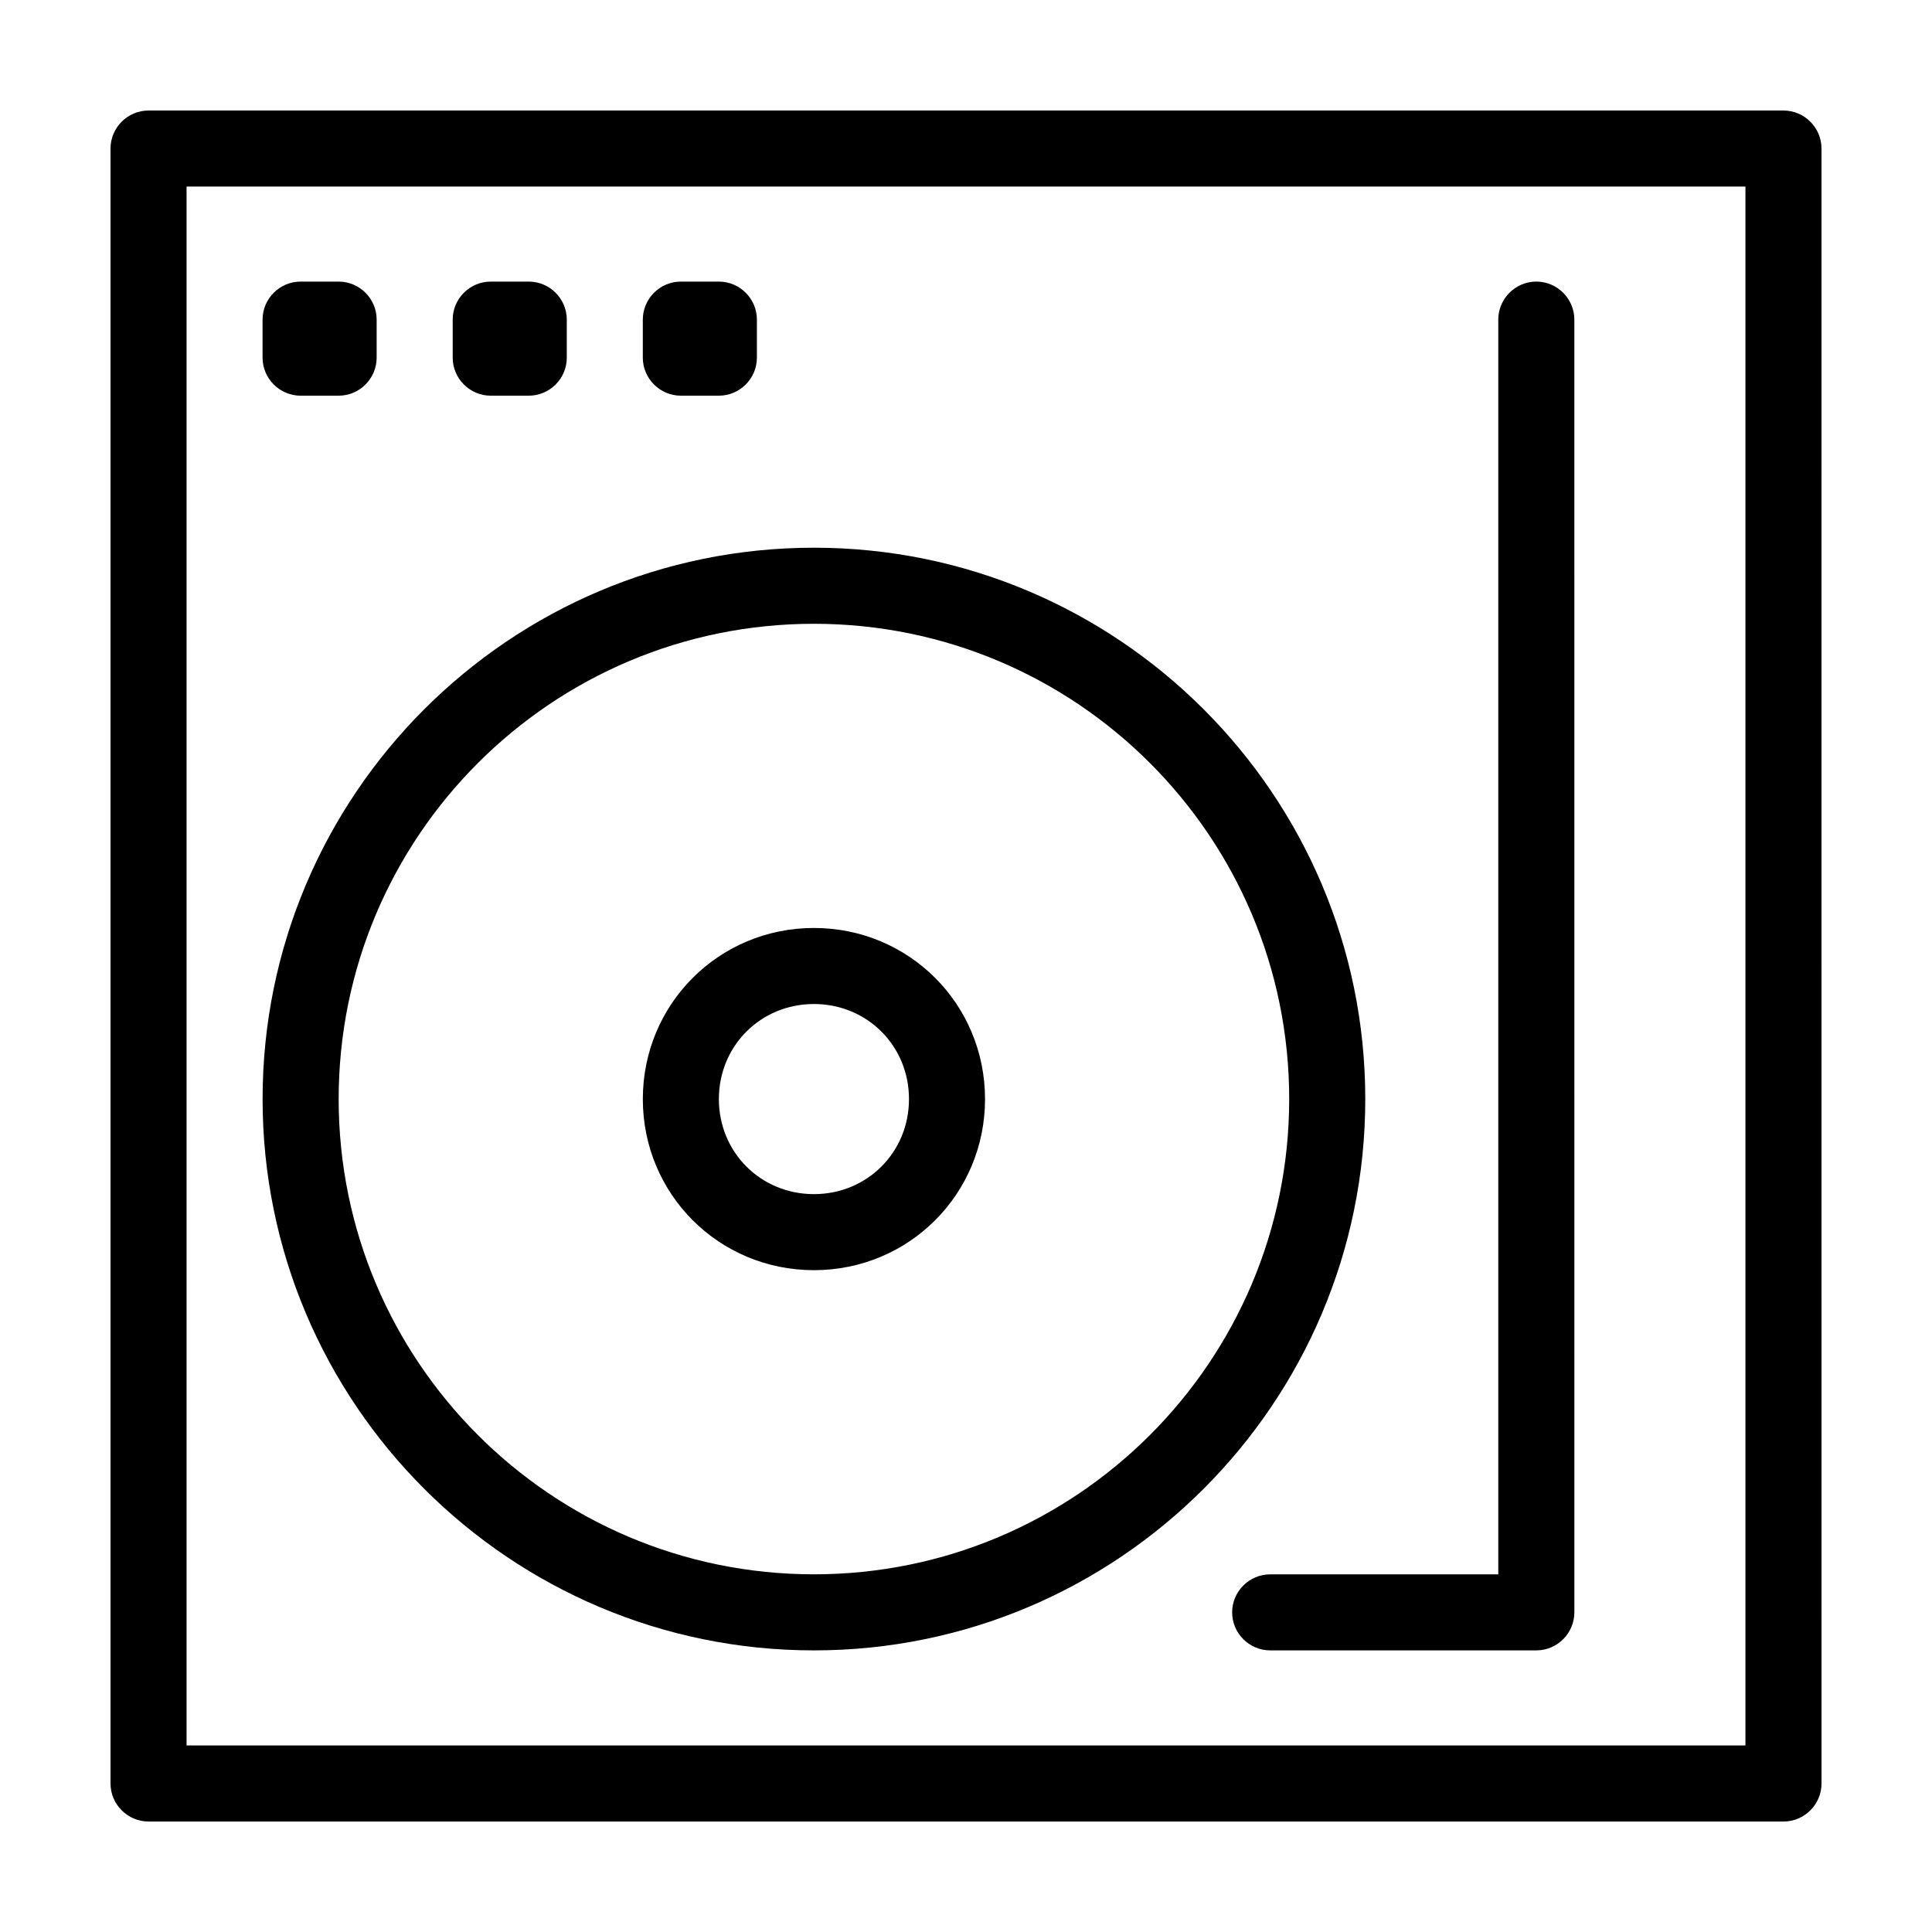
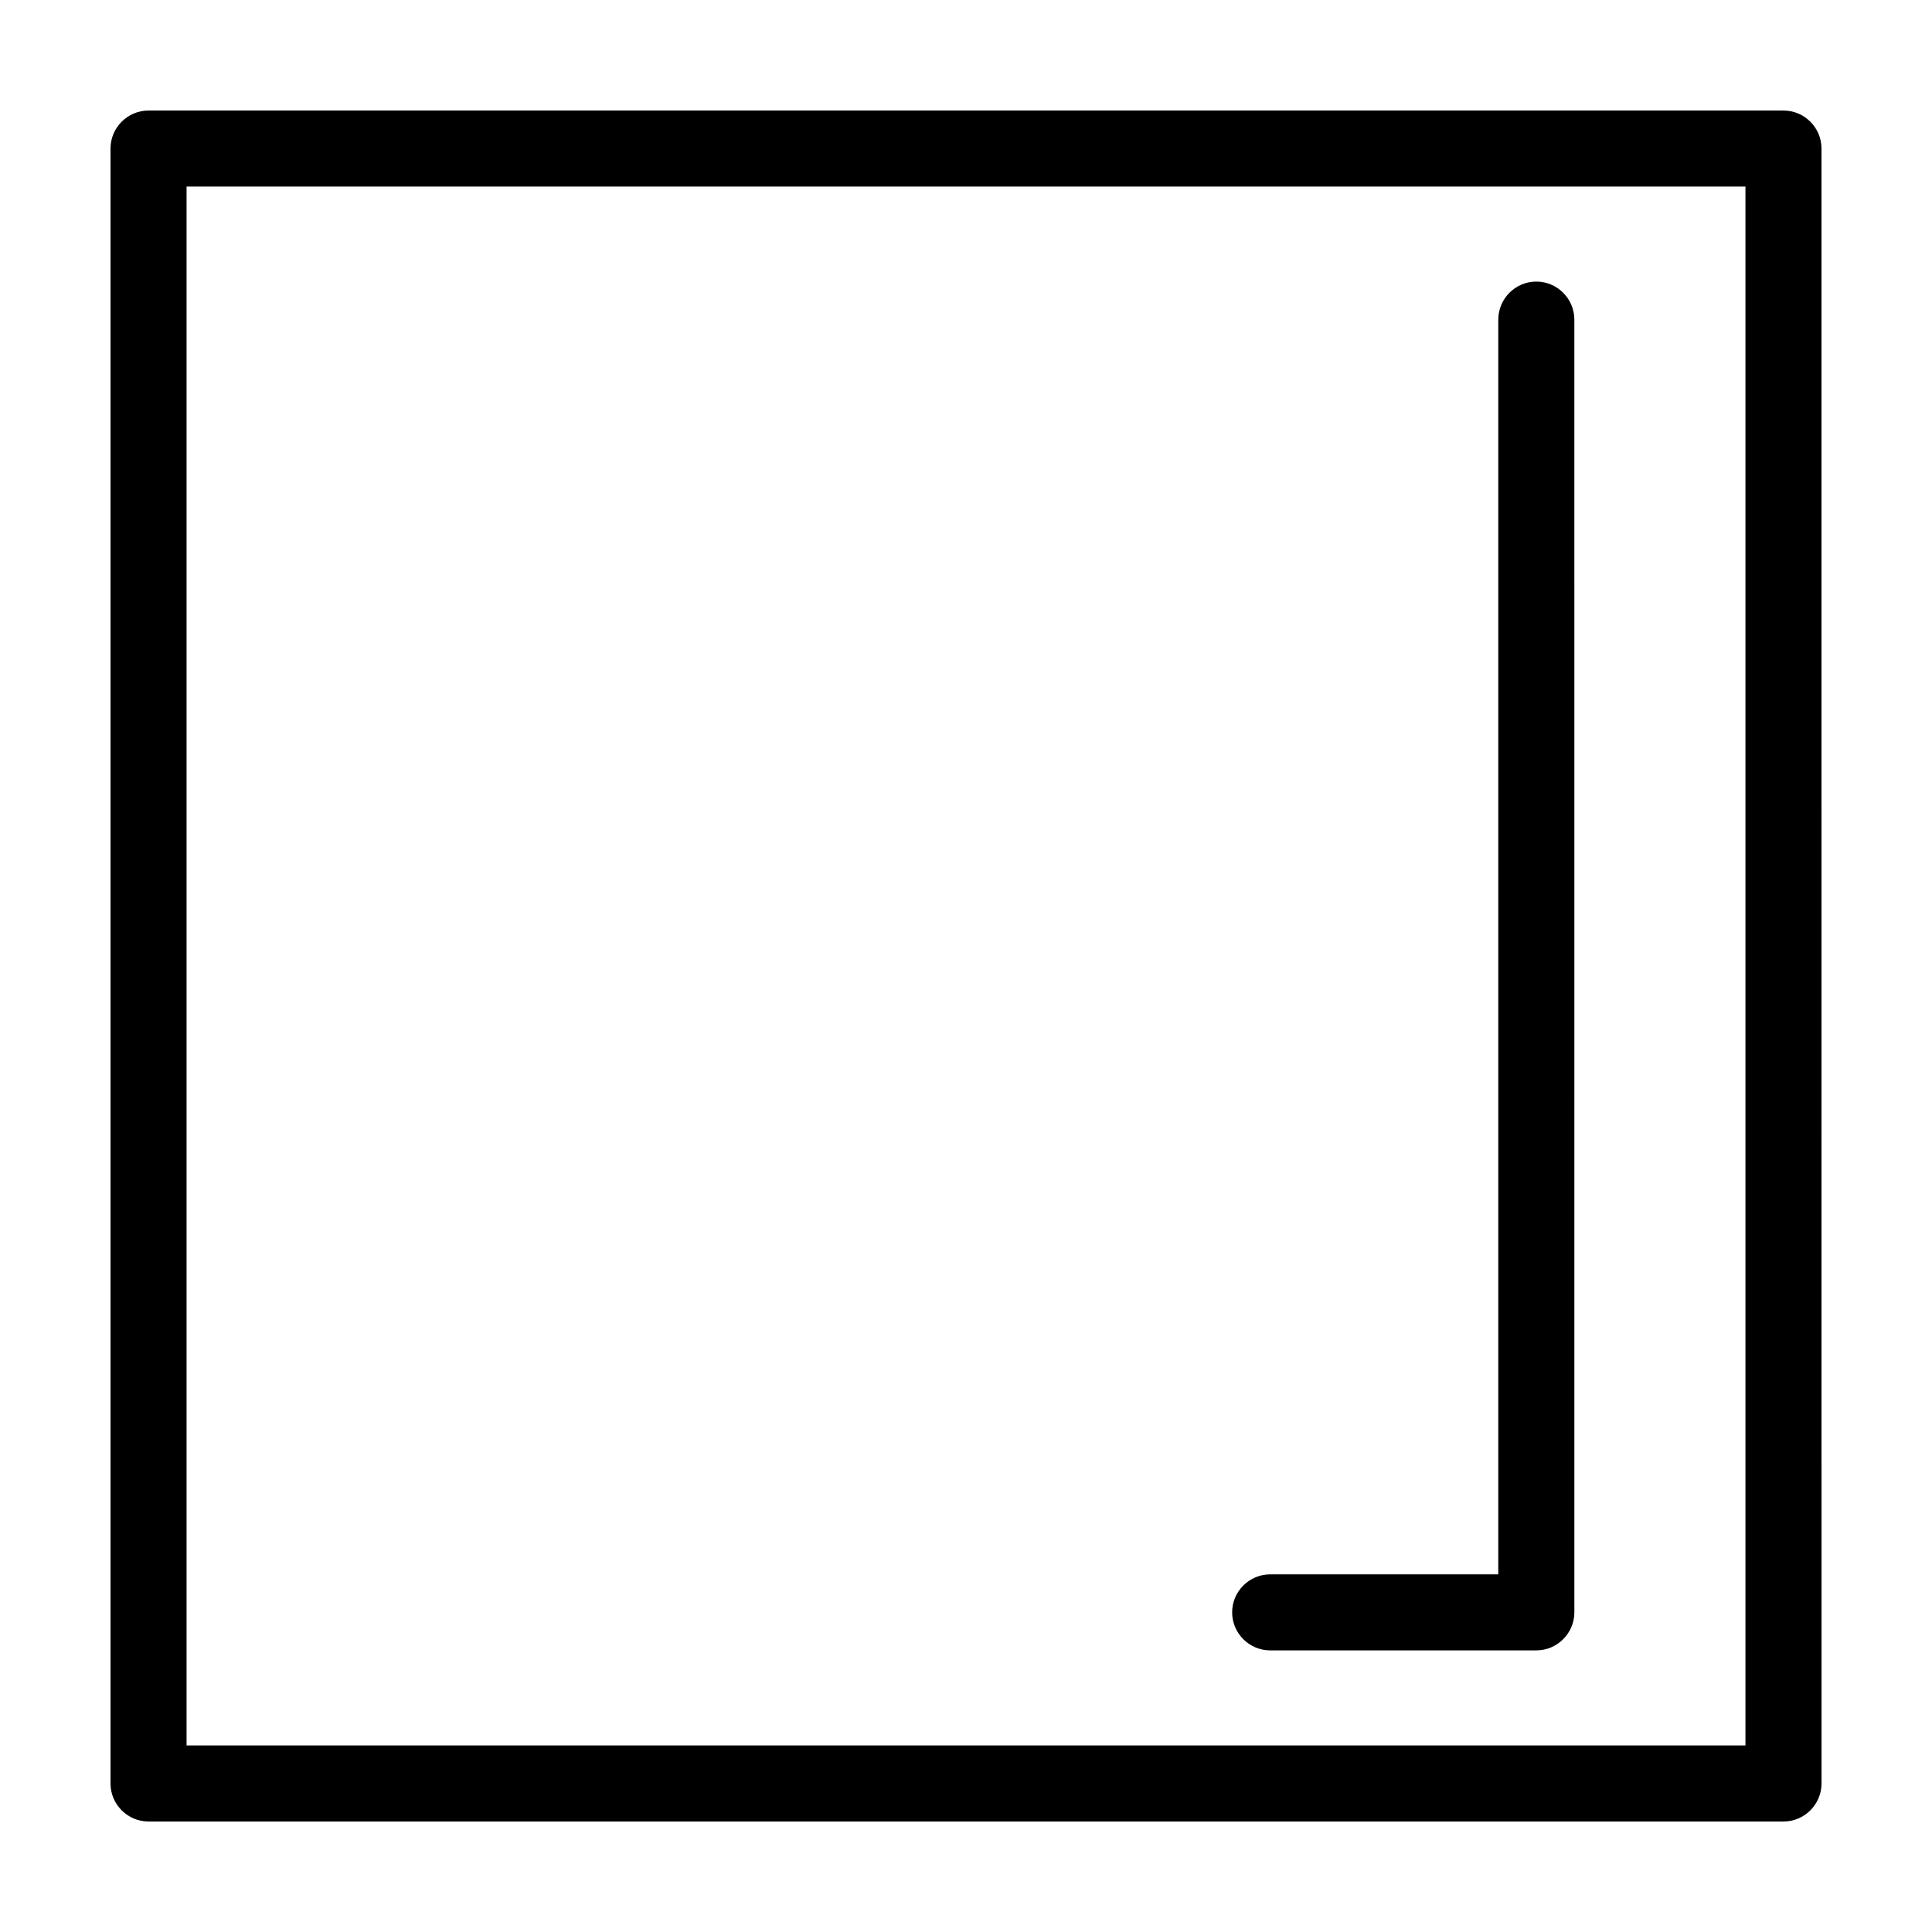
<svg xmlns="http://www.w3.org/2000/svg" fill="#000000" width="800px" height="800px" version="1.1" viewBox="144 144 512 512">
  <g>
    <path d="m616.64 173.29h-433.28c-5.539 0-10.074 4.535-10.074 10.074v433.28c0 5.543 4.535 10.078 10.078 10.078h433.28c5.543 0 10.078-4.535 10.078-10.078l-0.008-433.28c0-5.539-4.531-10.074-10.074-10.074zm-10.078 433.27h-413.12v-413.12h413.12z" />
    <path d="m470.53 571.29c0 5.543 4.535 10.078 10.078 10.078h70.535c5.543 0 10.078-4.535 10.078-10.078l-0.004-342.59c0-5.543-4.535-10.078-10.078-10.078s-10.078 4.535-10.078 10.078v332.52h-60.453c-5.543 0-10.078 4.531-10.078 10.074z" />
-     <path d="m359.7 581.37c80.609 0 146.11-65.496 146.11-146.11s-65.496-146.11-146.11-146.11c-80.609 0-146.11 65.496-146.11 146.11s65.496 146.11 146.11 146.11zm0-272.06c69.527 0 125.95 56.426 125.95 125.95-0.004 69.523-56.43 125.95-125.95 125.95-69.527 0-125.95-56.43-125.95-125.95 0-69.527 56.426-125.95 125.95-125.95z" />
-     <path d="m359.7 480.61c25.191 0 45.344-20.152 45.344-45.344s-20.152-45.344-45.344-45.344c-25.191 0-45.344 20.152-45.344 45.344s20.152 45.344 45.344 45.344zm0-70.535c14.105 0 25.191 11.082 25.191 25.191 0 14.105-11.082 25.191-25.191 25.191-14.105 0-25.191-11.082-25.191-25.191 0-14.105 11.082-25.191 25.191-25.191z" />
-     <path d="m223.66 248.86h10.078c5.543 0 10.078-4.535 10.078-10.078v-10.078c0-5.543-4.535-10.078-10.078-10.078h-10.078c-5.543 0-10.078 4.535-10.078 10.078v10.078c0.004 5.543 4.539 10.078 10.078 10.078z" />
-     <path d="m274.05 248.86h10.078c5.543 0 10.078-4.535 10.078-10.078v-10.078c0-5.543-4.535-10.078-10.078-10.078h-10.078c-5.543 0-10.078 4.535-10.078 10.078v10.078c0 5.543 4.535 10.078 10.078 10.078z" />
-     <path d="m324.43 248.86h10.078c5.543 0 10.078-4.535 10.078-10.078v-10.078c0-5.543-4.535-10.078-10.078-10.078h-10.078c-5.543 0-10.078 4.535-10.078 10.078v10.078c0.004 5.543 4.539 10.078 10.078 10.078z" />
  </g>
</svg>